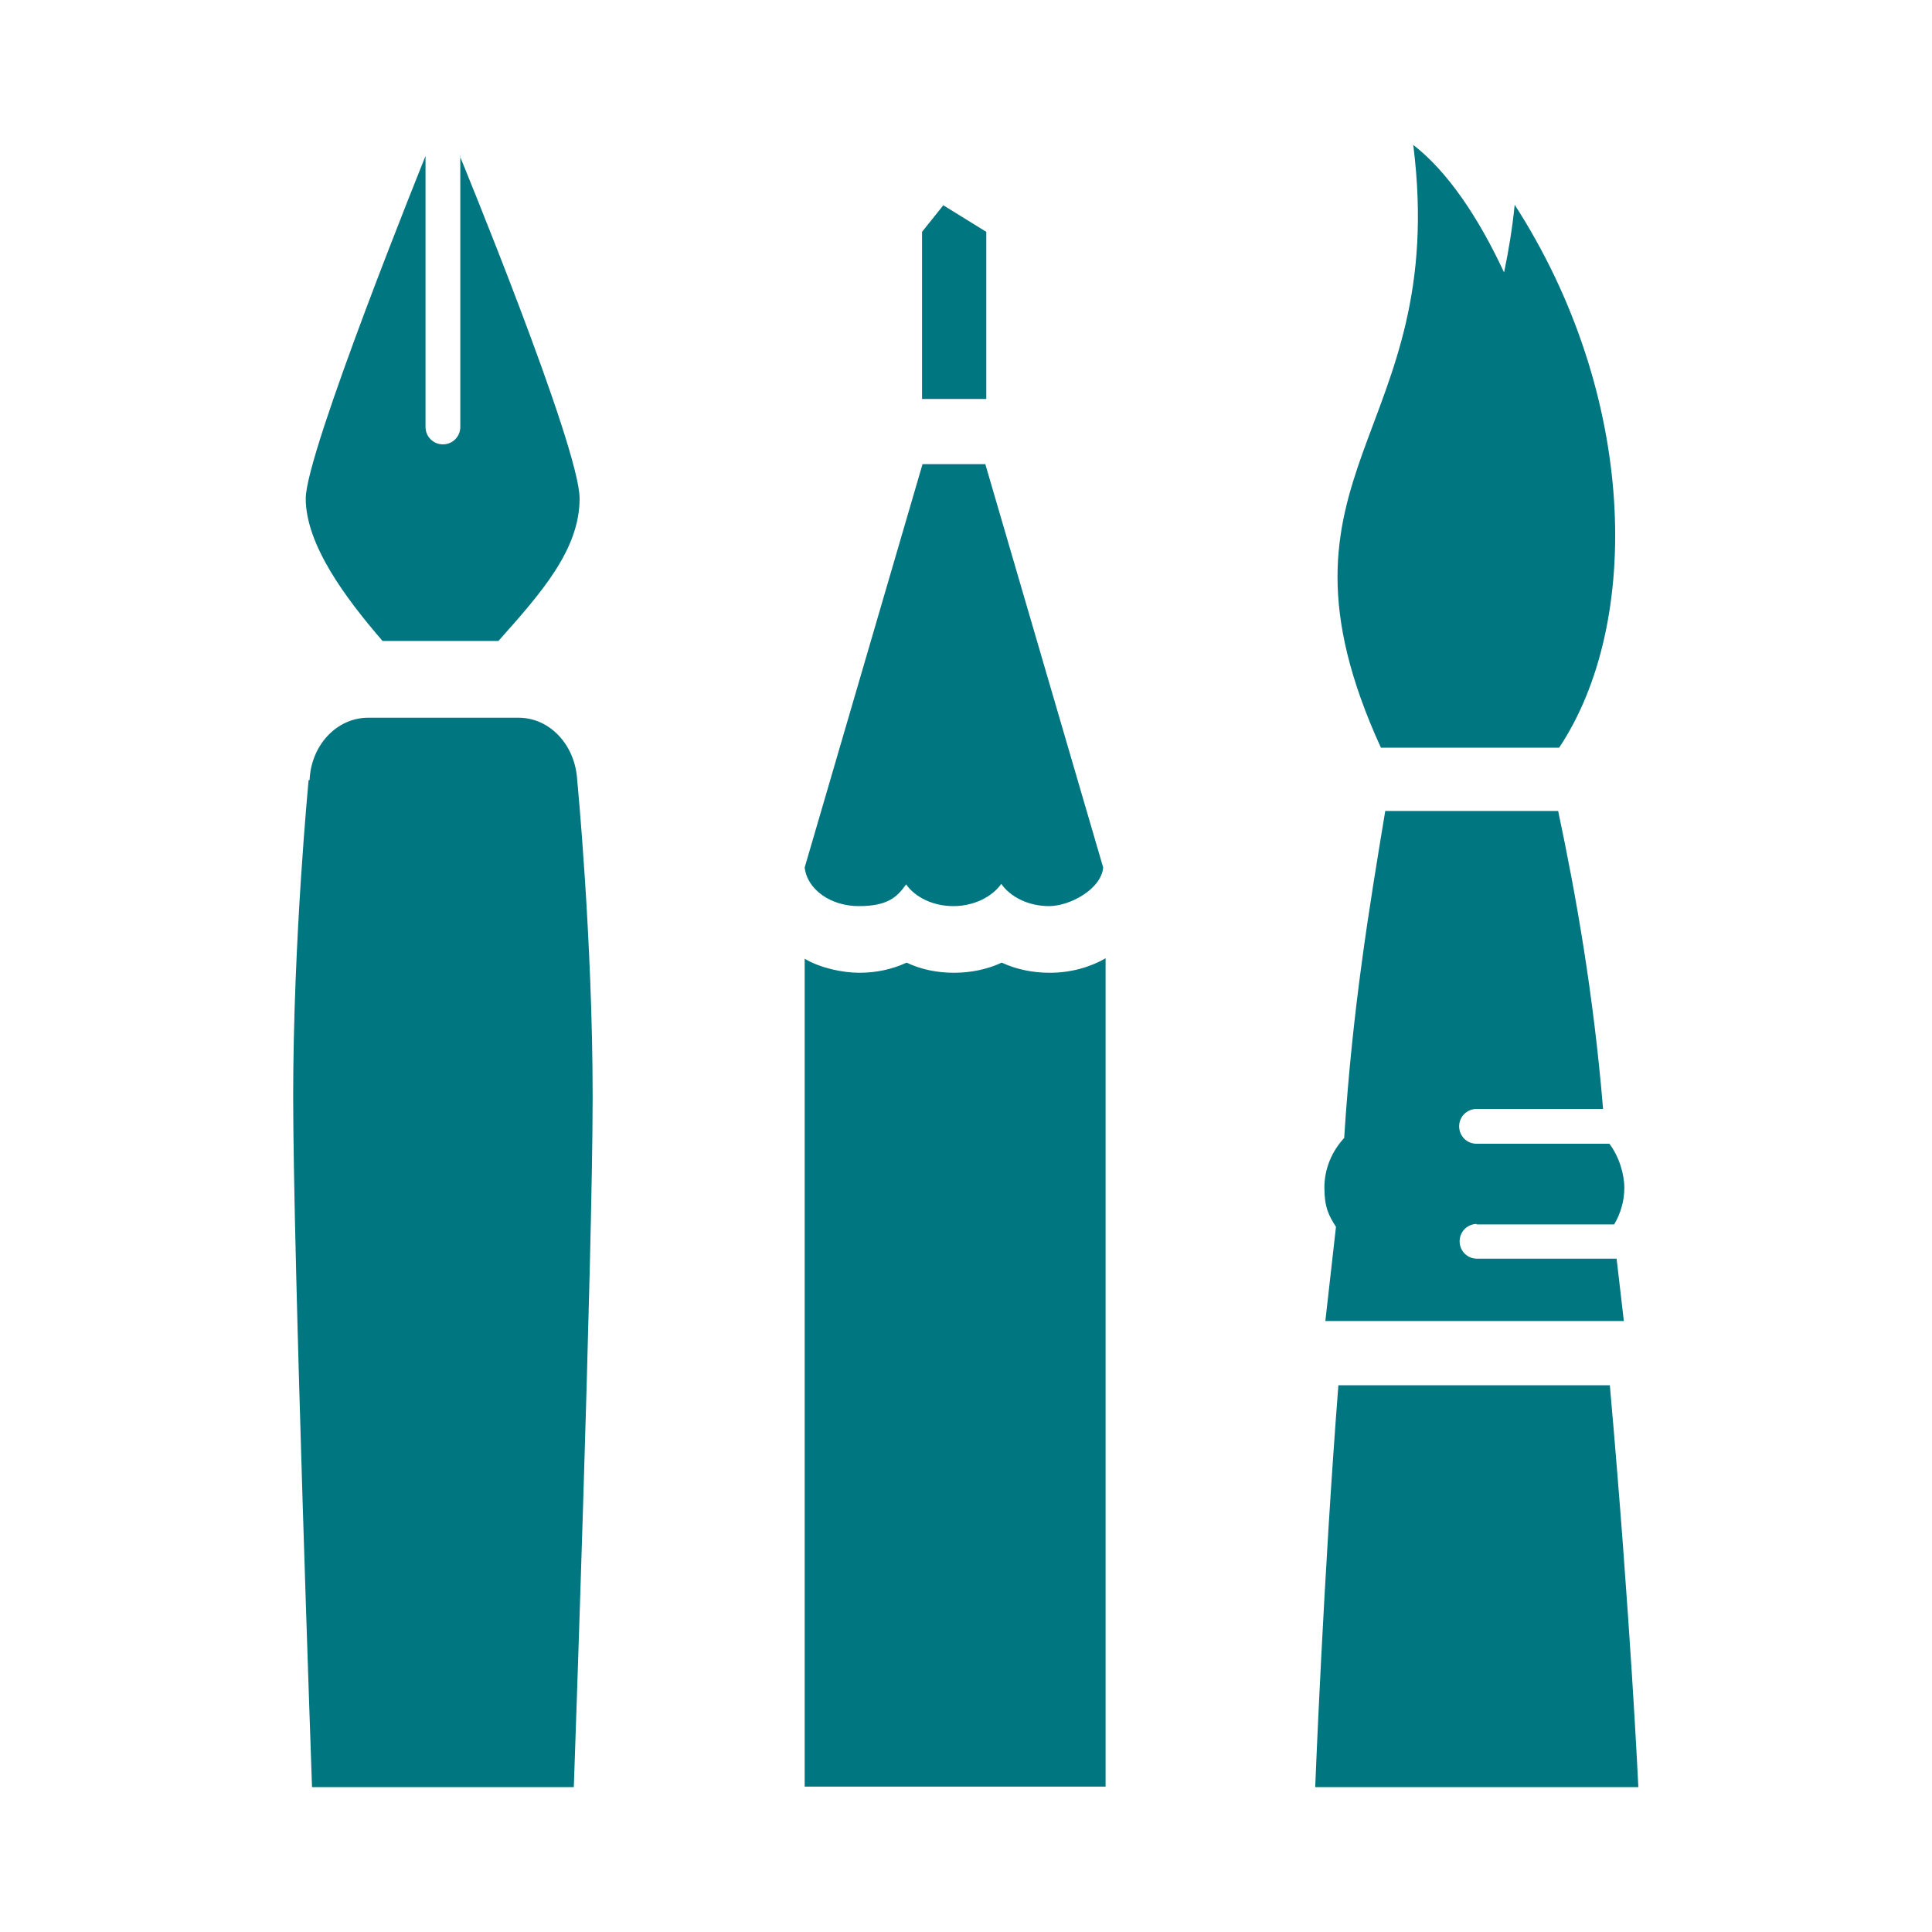
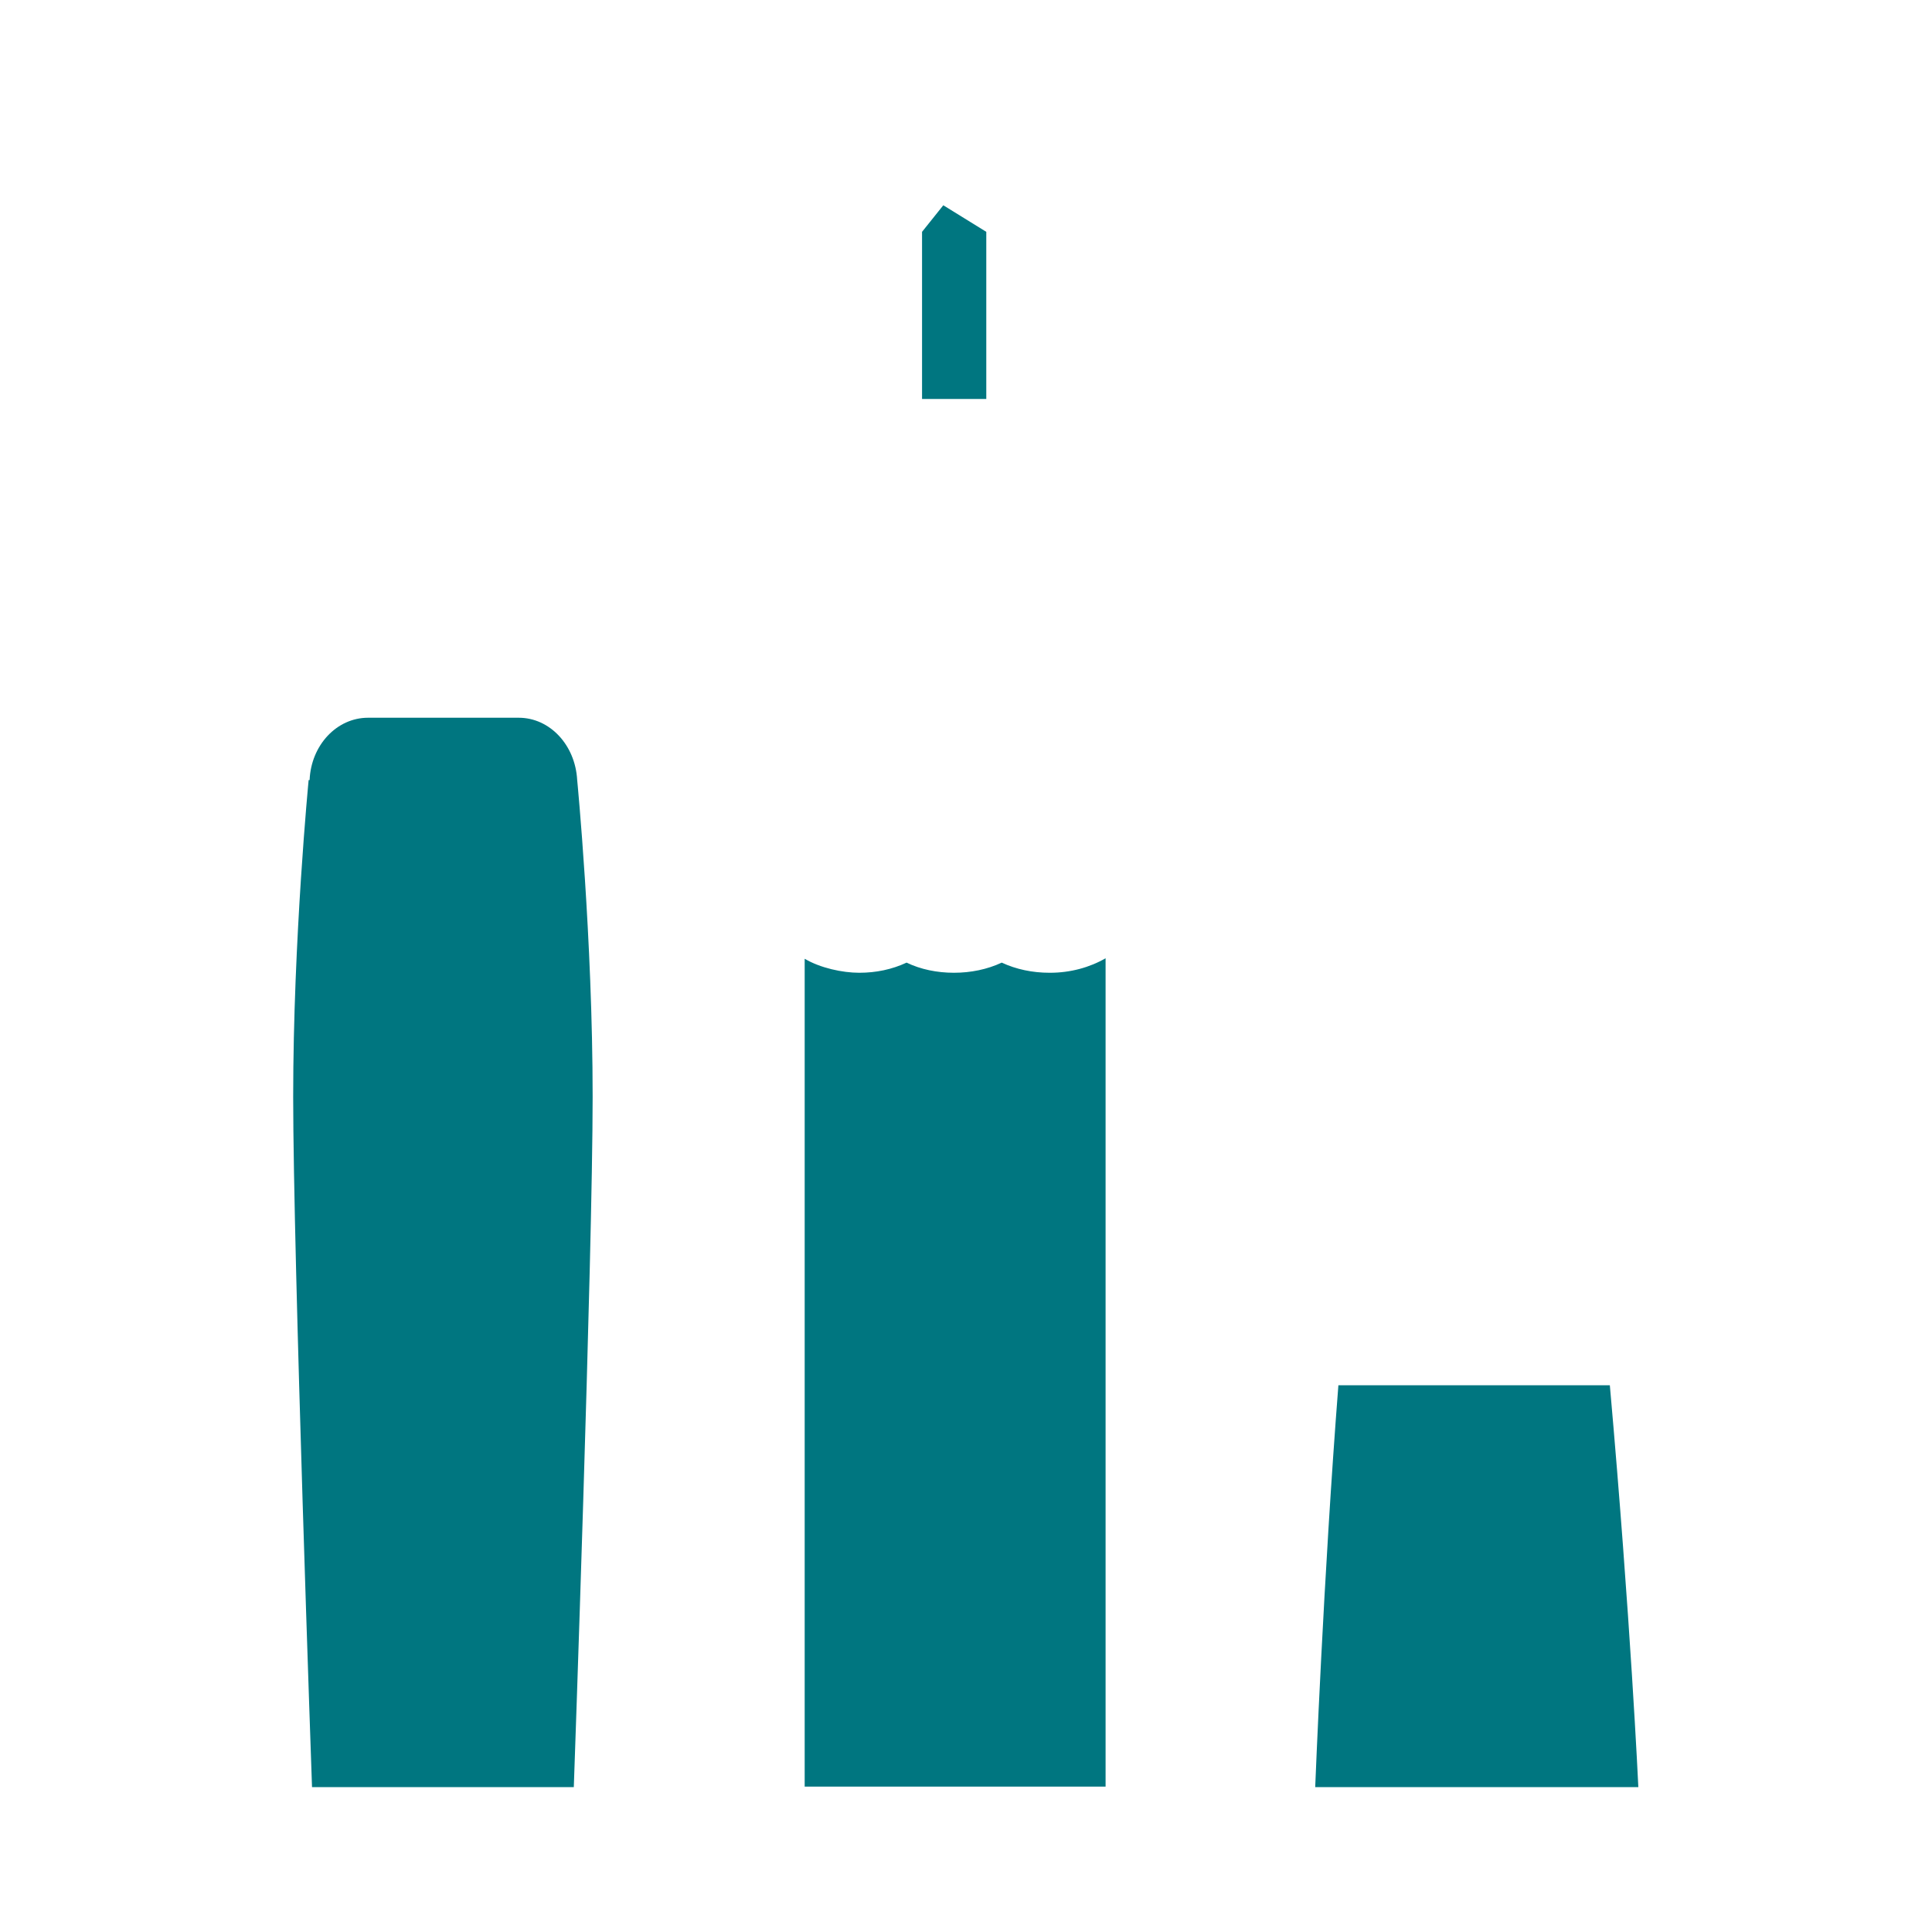
<svg xmlns="http://www.w3.org/2000/svg" id="Layer_1" data-name="Layer 1" version="1.1" viewBox="0 0 400 400">
  <defs>
    <style>
      .cls-1 {
        fill: none;
      }

      .cls-1, .cls-2 {
        stroke-width: 0px;
      }

      .cls-2 {
        fill: #007680;
      }
    </style>
  </defs>
  <g>
    <polygon class="cls-2" points="190.9 48 190.9 82.6 204.2 82.6 204.2 48 195.3 42.5 190.9 48" />
-     <path class="cls-2" d="M204.2,96.1h-13.2l-24.4,83.5h0c.5,4.5,5.3,8,11.2,8s7.9-1.8,9.8-4.5c1.9,2.7,5.6,4.5,9.8,4.5s8-1.9,9.9-4.6c1.9,2.7,5.6,4.6,9.9,4.6s10.8-3.5,11.2-8l-24.4-83.5h.2Z" />
    <path class="cls-2" d="M217.3,201.4c-3.5,0-6.9-.7-9.9-2.1-3,1.4-6.4,2.1-9.9,2.1s-6.9-.7-9.8-2.1c-3,1.4-6.3,2.1-9.8,2.1s-8.1-1-11.3-2.9v171.4h62.3v-171.5c-3.3,1.9-7.3,3-11.5,3h-.1Z" />
  </g>
  <g>
-     <path class="cls-2" d="M313.6,42.4c-.5,5-1.3,9.7-2.2,14-5.3-11.4-11.7-20.9-18.8-26.4,7.6,60.4-33,67.2-6.7,124.8h36.9c17.2-25.8,16.2-73-9.2-112.4h0Z" />
-     <path class="cls-2" d="M305.7,253.5h28.5c1.3-2.2,2.1-4.8,2.1-7.6s-1.1-6.5-3.1-9.1h-27.5c-2,0-3.6-1.6-3.6-3.6s1.6-3.6,3.6-3.6h26.2c-2-24-5.6-44.2-9.3-61.7h-35.8c-3.2,19.4-6.8,40.8-8.5,67.7-2.5,2.7-4.1,6.3-4.1,10.3s.9,5.8,2.4,8.1l-2.2,19.5h61.8l-1.5-12.9h-28.9c-2,0-3.6-1.6-3.6-3.6s1.6-3.6,3.6-3.6h-.1Z" />
    <path class="cls-2" d="M277.1,286.8c-3.1,39.7-4.8,83.2-4.8,83.2h66.9s-1.6-34.7-5.9-83.2h-56.3,0Z" />
  </g>
  <g>
    <path class="cls-2" d="M63.9,161.5s-3.2,32.9-3.2,65.6,3.9,142.9,3.9,142.9h54.2s3.9-110.2,3.9-142.9-3.2-65.6-3.2-65.6c-.4-7.3-5.7-12.9-12.1-12.9h-31.2c-6.5,0-11.8,5.7-12.1,12.9h-.2Z" />
-     <path class="cls-2" d="M95.3,32.3v56.1c0,2-1.6,3.6-3.6,3.6s-3.6-1.6-3.6-3.6v-56.1s-24.8,61.3-24.8,70.9,8.3,20.7,15.9,29.5h24c8.7-9.8,16.8-18.8,16.8-29.5s-24.8-70.9-24.8-70.9h.1Z" />
  </g>
  <rect class="cls-1" width="400" height="400" />
</svg>